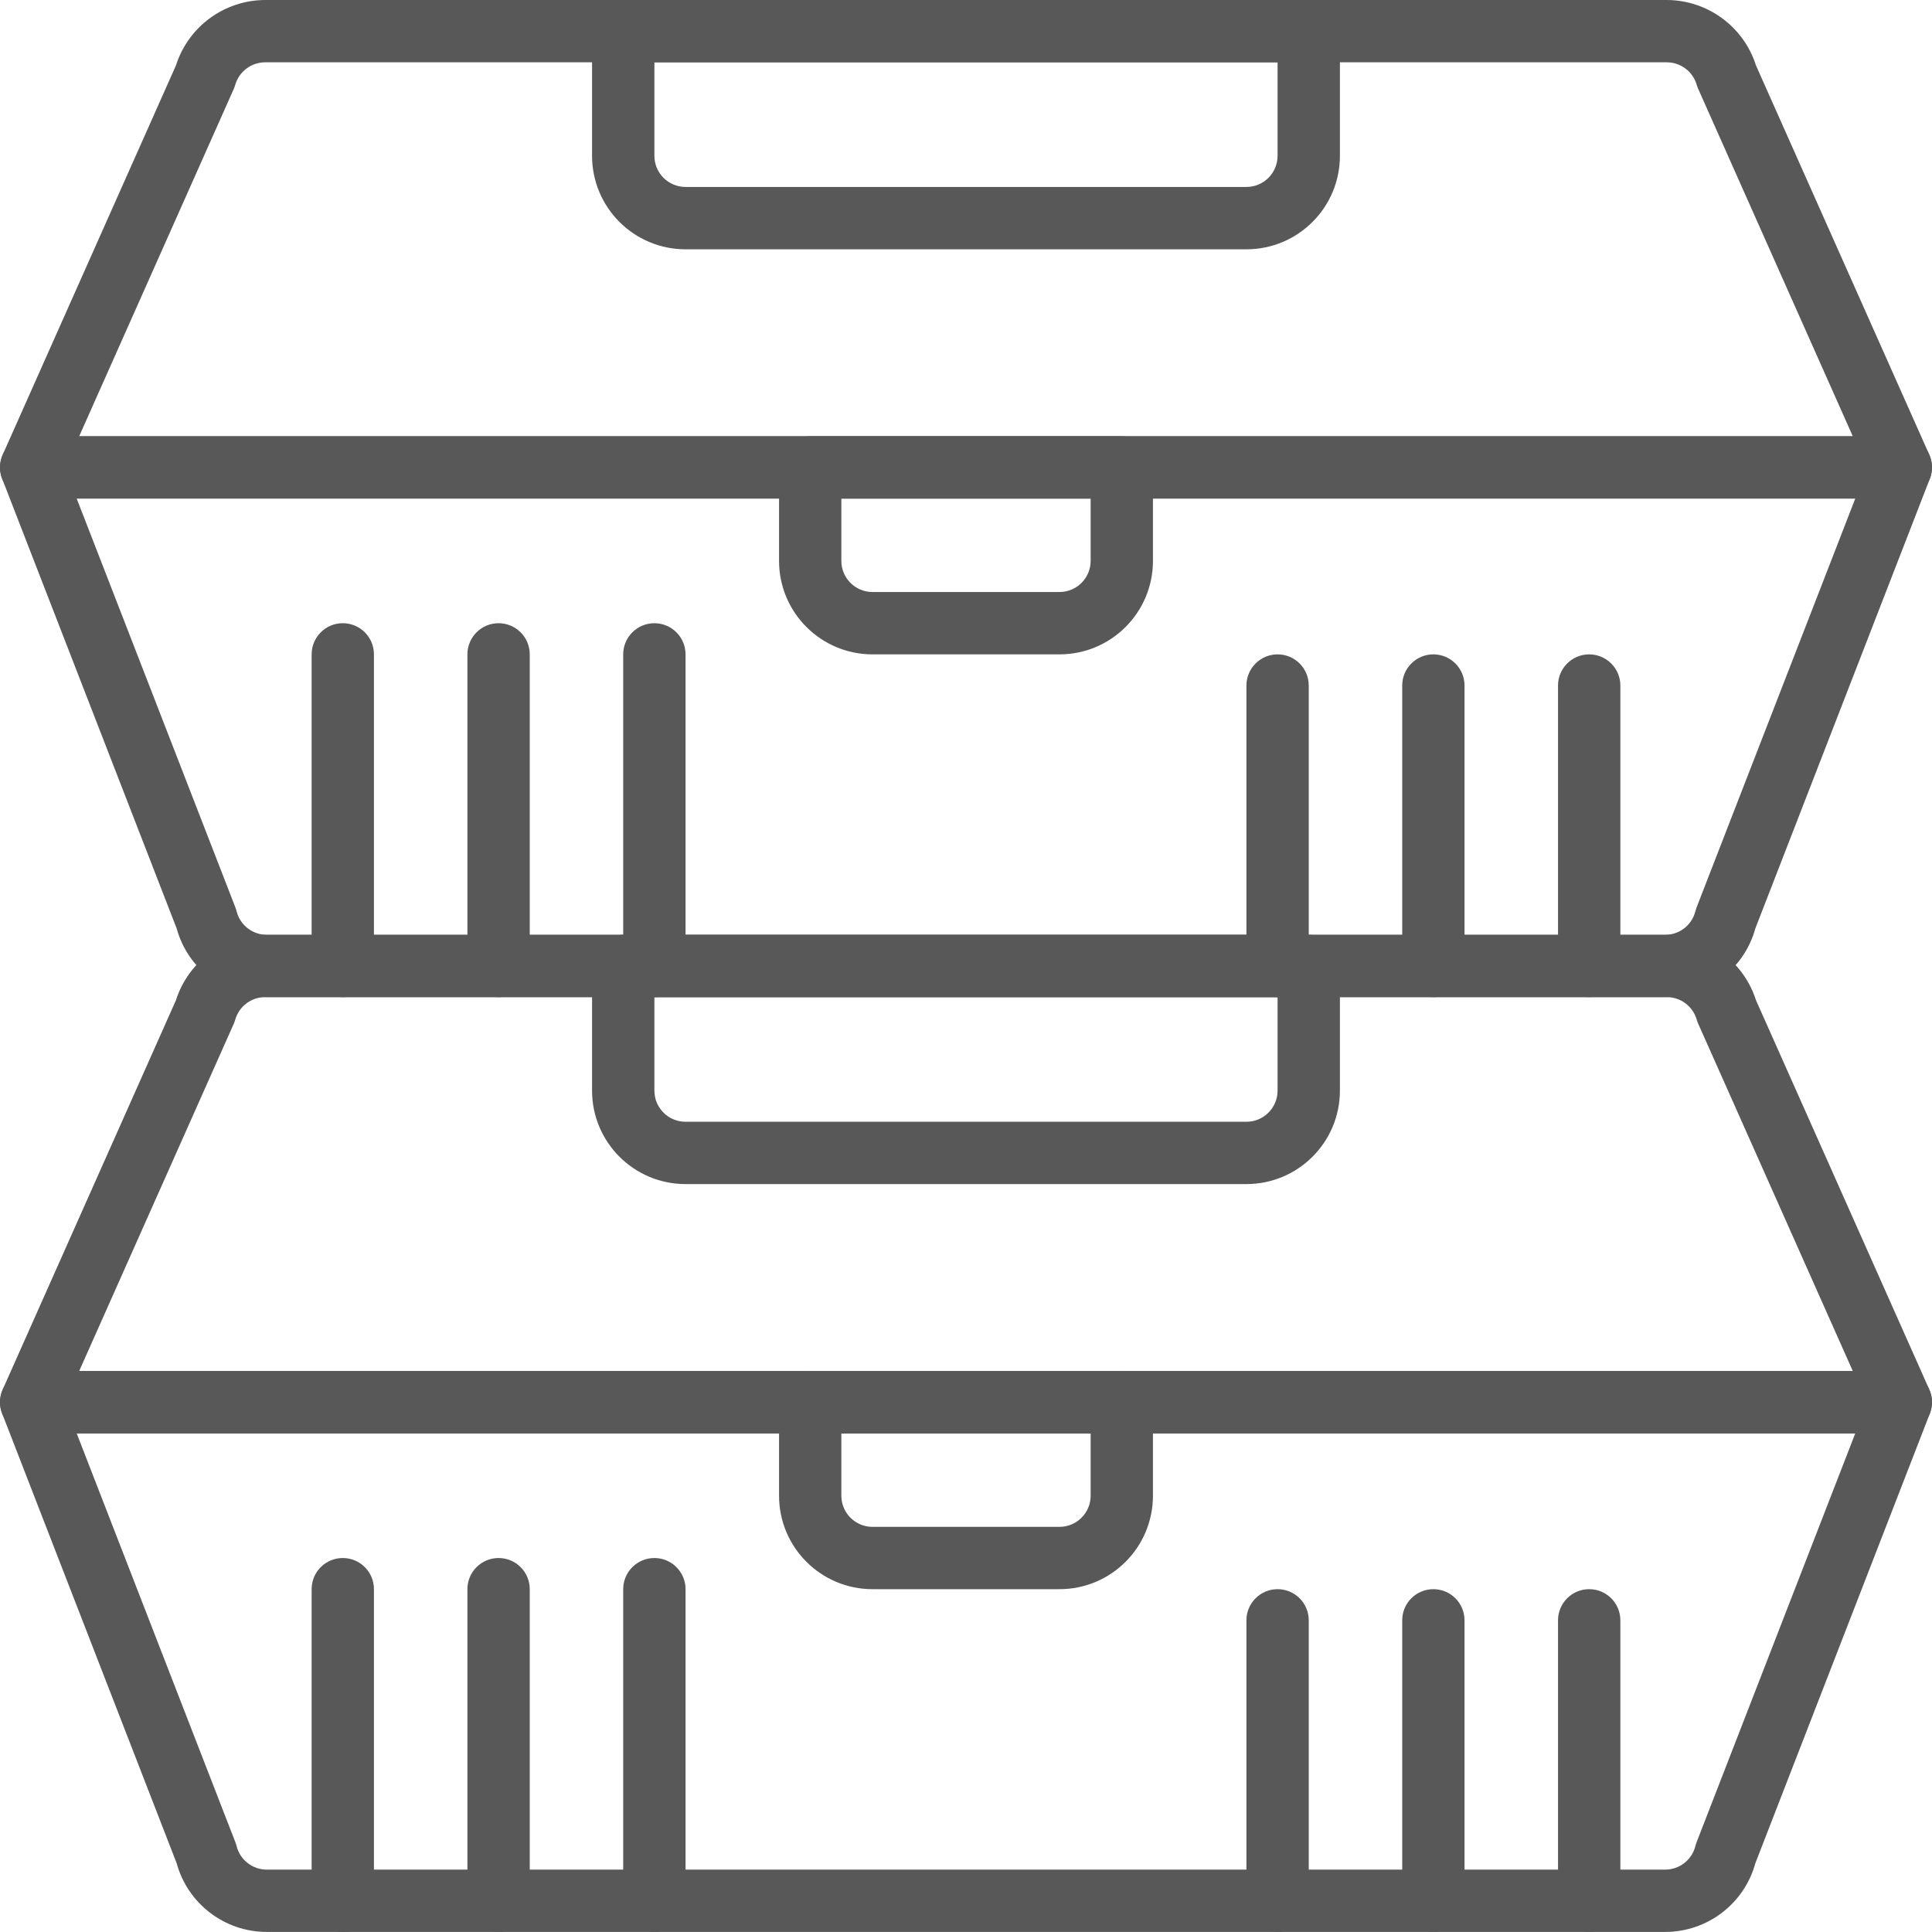
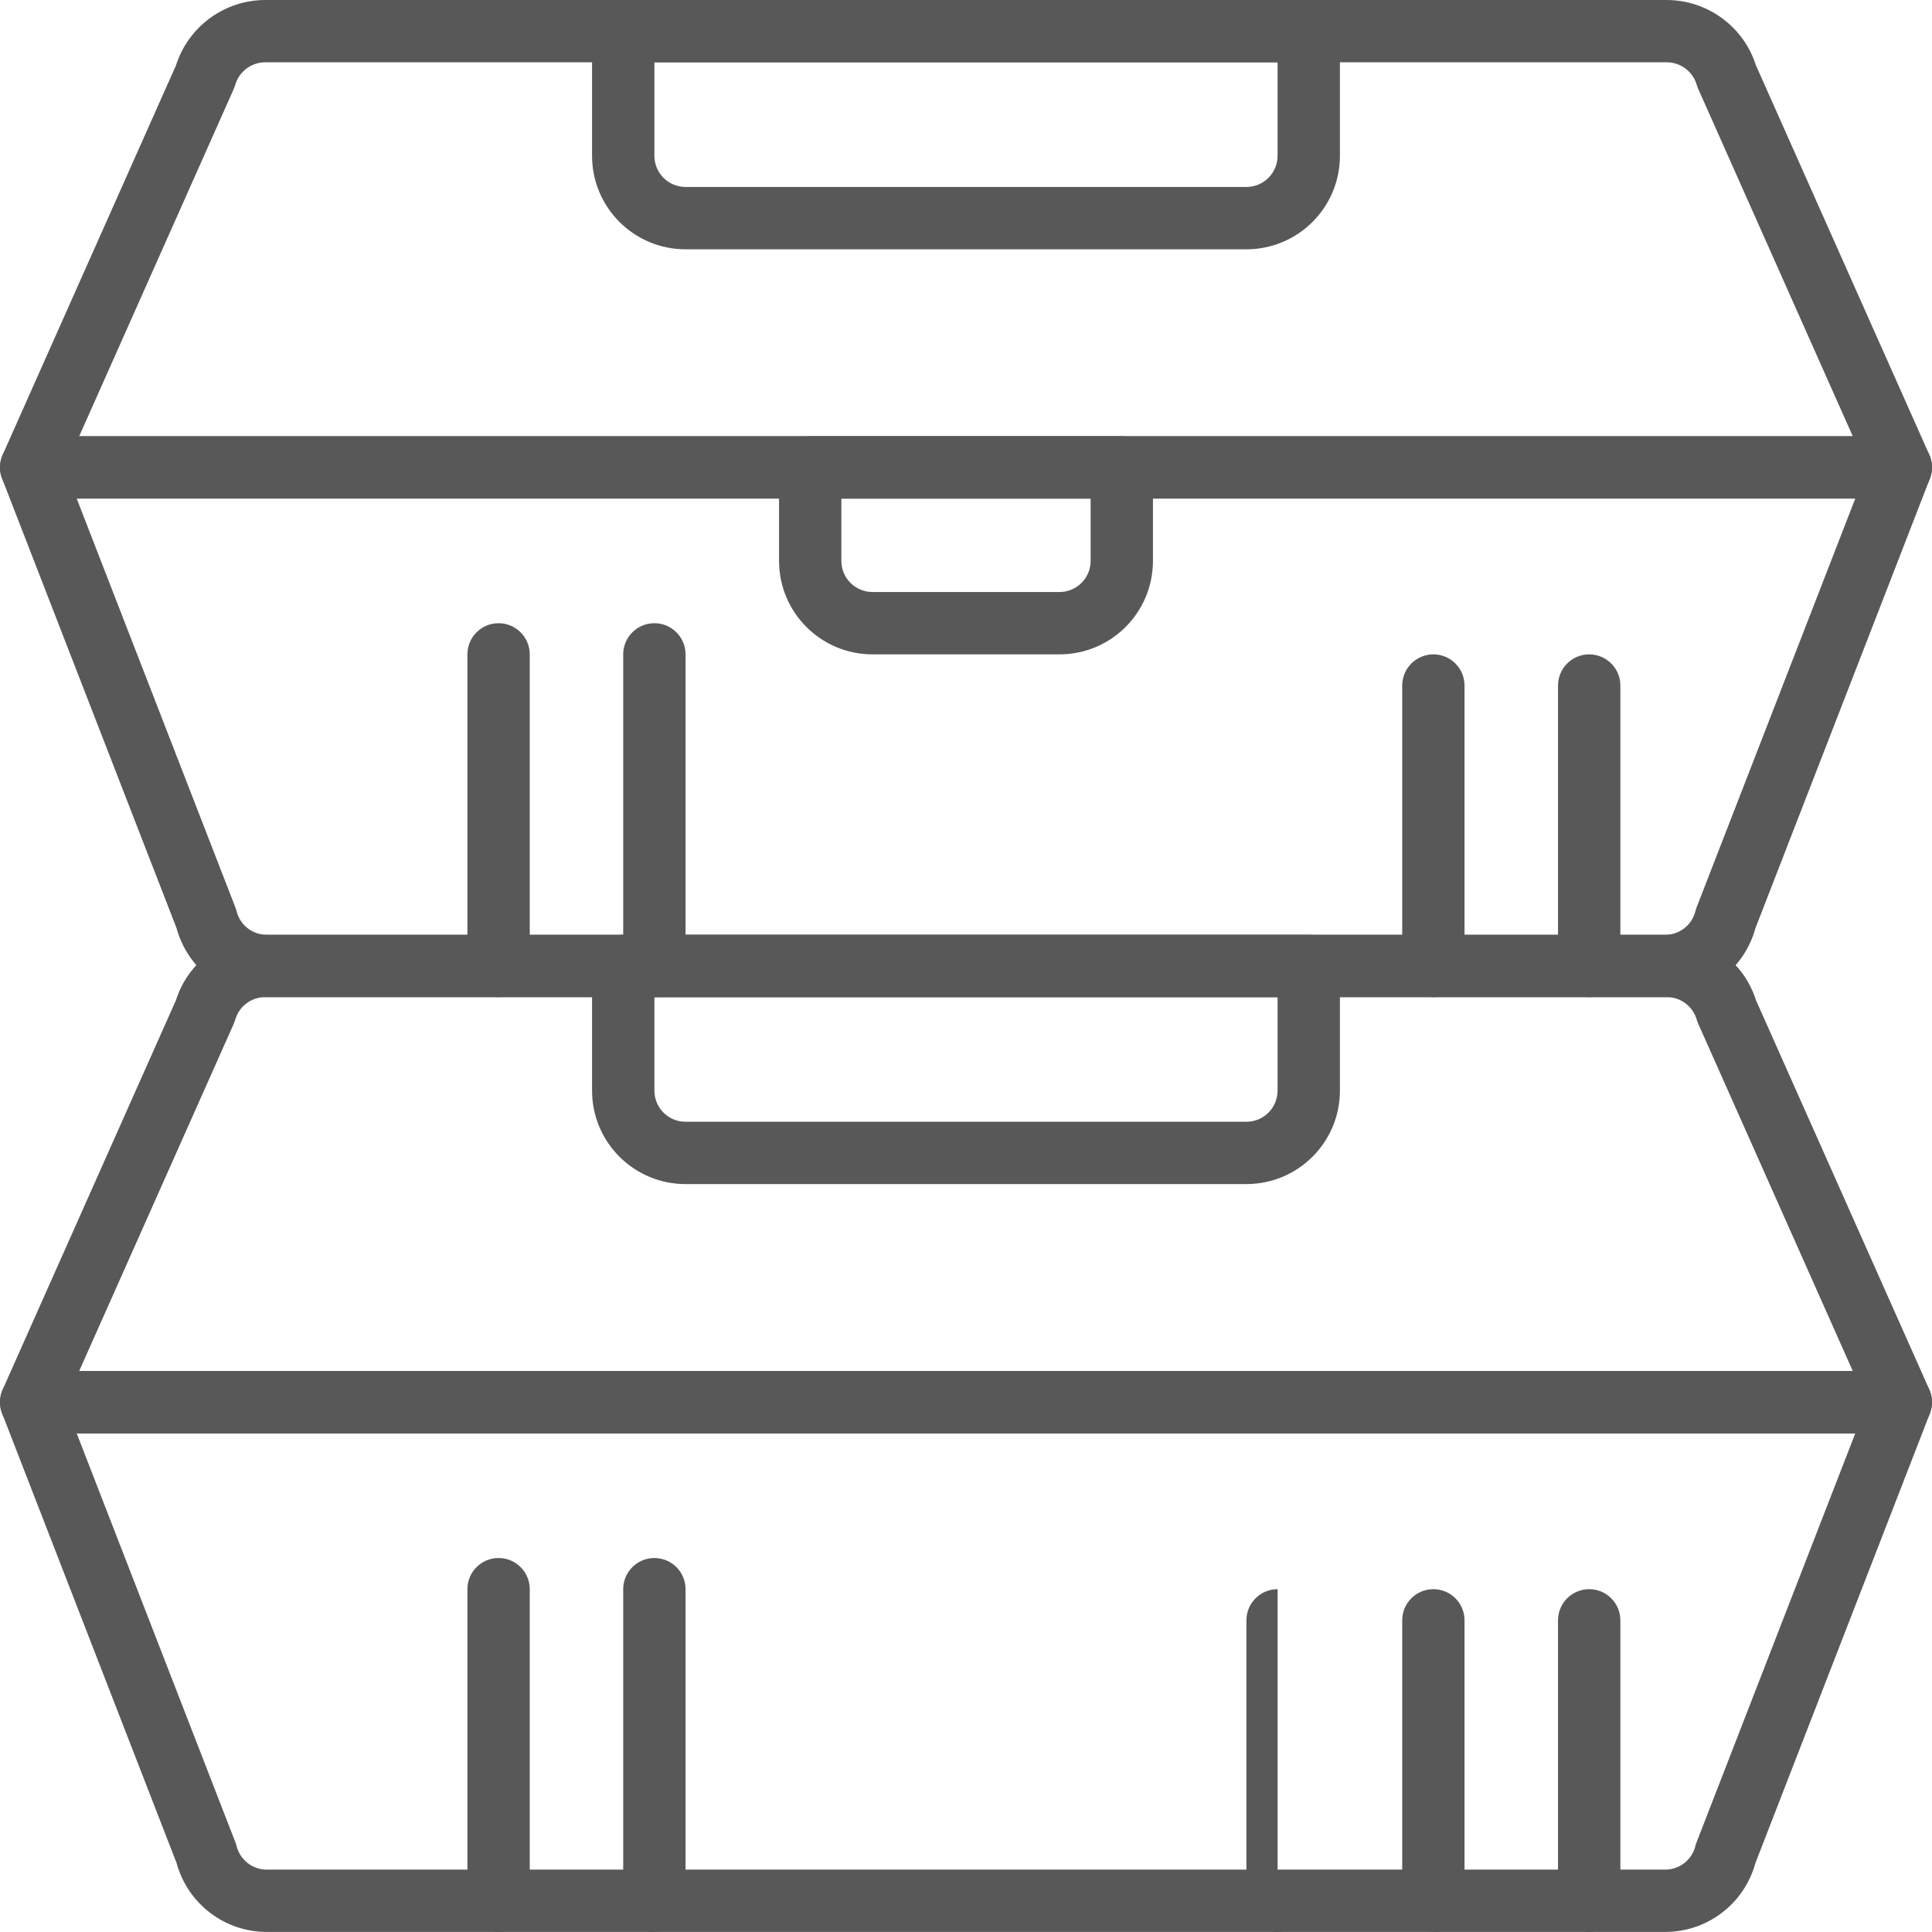
<svg xmlns="http://www.w3.org/2000/svg" width="56" height="56" viewBox="0 0 56 56" fill="none">
  <path d="M48.265 55.998H7.734C6.513 55.999 5.443 55.183 5.12 54.006L0.062 40.971C-0.119 40.506 0.112 39.983 0.577 39.802C0.681 39.762 0.792 39.741 0.904 39.741H55.095C55.594 39.74 55.999 40.144 55.999 40.643C55.999 40.755 55.979 40.866 55.938 40.971L50.88 54.006C50.557 55.183 49.486 55.999 48.265 55.998ZM2.223 41.547L6.823 53.4C6.837 53.435 6.848 53.471 6.857 53.507C6.957 53.91 7.319 54.192 7.734 54.192H48.265C48.68 54.192 49.042 53.91 49.142 53.507C49.151 53.471 49.163 53.435 49.176 53.4L53.776 41.547H2.223Z" fill="#585858" />
  <path d="M55.095 41.547H0.904C0.405 41.547 0 41.143 3.57292e-07 40.644C-0 40.517 0.027 40.392 0.078 40.276L5.1 28.992C5.458 27.866 6.503 27.099 7.686 27.096H48.313C49.495 27.099 50.54 27.866 50.898 28.992L55.921 40.274C56.125 40.729 55.921 41.264 55.466 41.468C55.349 41.52 55.223 41.547 55.095 41.547ZM2.295 39.74H53.704L49.225 29.676C49.208 29.637 49.193 29.597 49.181 29.557C49.07 29.169 48.716 28.902 48.313 28.902H7.686C7.283 28.902 6.929 29.169 6.818 29.557C6.806 29.597 6.791 29.637 6.775 29.676L2.295 39.74Z" fill="#585858" />
  <path d="M48.265 28.902H7.734C6.513 28.902 5.443 28.087 5.12 26.91L0.062 13.875C-0.119 13.41 0.112 12.886 0.577 12.706C0.681 12.665 0.792 12.645 0.904 12.645H55.095C55.594 12.644 55.999 13.048 55.999 13.547C55.999 13.659 55.979 13.77 55.938 13.875L50.88 26.91C50.557 28.087 49.486 28.903 48.265 28.902ZM2.223 14.451L6.823 26.303C6.837 26.339 6.848 26.375 6.857 26.411C6.957 26.814 7.319 27.096 7.734 27.096H48.265C48.68 27.096 49.042 26.814 49.142 26.411C49.151 26.375 49.163 26.339 49.176 26.303L53.776 14.451H2.223Z" fill="#585858" />
  <path d="M55.095 14.451H0.904C0.405 14.451 0 14.047 3.57292e-07 13.549C-0 13.422 0.027 13.296 0.078 13.18L5.1 1.897C5.458 0.77 6.503 0.003 7.686 0H48.313C49.495 0.004 50.54 0.77 50.898 1.897L55.921 13.178C56.125 13.634 55.921 14.168 55.466 14.372C55.349 14.424 55.223 14.451 55.095 14.451ZM2.295 12.645H53.704L49.225 2.58C49.208 2.541 49.193 2.502 49.181 2.461C49.07 2.074 48.716 1.807 48.313 1.806H7.686C7.283 1.807 6.929 2.074 6.818 2.461C6.806 2.502 6.791 2.541 6.775 2.58L2.295 12.645Z" fill="#585858" />
  <path d="M30.709 18.967H25.29C23.794 18.967 22.581 17.754 22.581 16.257V13.548C22.581 13.049 22.985 12.645 23.484 12.645H32.516C33.014 12.645 33.419 13.049 33.419 13.548V16.257C33.419 17.754 32.206 18.967 30.709 18.967ZM24.387 14.451V16.257C24.387 16.756 24.791 17.16 25.29 17.16H30.709C31.208 17.16 31.613 16.756 31.613 16.257V14.451H24.387Z" fill="#585858" />
-   <path d="M30.709 46.063H25.29C23.794 46.063 22.581 44.85 22.581 43.353V40.644C22.581 40.145 22.985 39.741 23.484 39.741H32.516C33.014 39.741 33.419 40.145 33.419 40.644V43.353C33.419 44.85 32.206 46.063 30.709 46.063ZM24.387 41.547V43.353C24.387 43.852 24.791 44.257 25.29 44.257H30.709C31.208 44.257 31.613 43.852 31.613 43.353V41.547H24.387Z" fill="#585858" />
  <path d="M46.063 28.902C45.565 28.902 45.16 28.498 45.16 27.999V19.87C45.16 19.372 45.565 18.967 46.063 18.967C46.562 18.967 46.967 19.372 46.967 19.87V27.999C46.967 28.498 46.562 28.902 46.063 28.902Z" fill="#585858" />
  <path d="M41.547 28.902C41.048 28.902 40.644 28.498 40.644 27.999V19.87C40.644 19.372 41.048 18.967 41.547 18.967C42.046 18.967 42.45 19.372 42.45 19.87V27.999C42.45 28.498 42.046 28.902 41.547 28.902Z" fill="#585858" />
-   <path d="M37.032 28.902C36.533 28.902 36.128 28.498 36.128 27.999V19.87C36.128 19.372 36.533 18.967 37.032 18.967C37.53 18.967 37.935 19.372 37.935 19.87V27.999C37.935 28.498 37.53 28.902 37.032 28.902Z" fill="#585858" />
-   <path d="M9.936 28.902C9.437 28.902 9.033 28.498 9.033 27.999V18.967C9.033 18.468 9.437 18.064 9.936 18.064C10.435 18.064 10.839 18.468 10.839 18.967V27.999C10.839 28.498 10.435 28.902 9.936 28.902Z" fill="#585858" />
  <path d="M14.451 28.902C13.953 28.902 13.548 28.498 13.548 27.999V18.967C13.548 18.468 13.953 18.064 14.451 18.064C14.95 18.064 15.355 18.468 15.355 18.967V27.999C15.355 28.498 14.95 28.902 14.451 28.902Z" fill="#585858" />
  <path d="M18.968 28.902C18.469 28.902 18.064 28.498 18.064 27.999V18.967C18.064 18.468 18.469 18.064 18.968 18.064C19.466 18.064 19.871 18.468 19.871 18.967V27.999C19.871 28.498 19.466 28.902 18.968 28.902Z" fill="#585858" />
  <path d="M46.063 55.998C45.565 55.998 45.16 55.594 45.16 55.095V46.966C45.16 46.467 45.565 46.063 46.063 46.063C46.562 46.063 46.967 46.467 46.967 46.966V55.095C46.967 55.594 46.562 55.998 46.063 55.998Z" fill="#585858" />
  <path d="M41.547 55.998C41.048 55.998 40.644 55.594 40.644 55.095V46.966C40.644 46.467 41.048 46.063 41.547 46.063C42.046 46.063 42.45 46.467 42.45 46.966V55.095C42.45 55.594 42.046 55.998 41.547 55.998Z" fill="#585858" />
-   <path d="M37.032 55.998C36.533 55.998 36.128 55.594 36.128 55.095V46.966C36.128 46.467 36.533 46.063 37.032 46.063C37.53 46.063 37.935 46.467 37.935 46.966V55.095C37.935 55.594 37.53 55.998 37.032 55.998Z" fill="#585858" />
-   <path d="M9.936 55.998C9.437 55.998 9.033 55.594 9.033 55.095V46.063C9.033 45.564 9.437 45.16 9.936 45.16C10.435 45.16 10.839 45.564 10.839 46.063V55.095C10.839 55.594 10.435 55.998 9.936 55.998Z" fill="#585858" />
+   <path d="M37.032 55.998C36.533 55.998 36.128 55.594 36.128 55.095V46.966C36.128 46.467 36.533 46.063 37.032 46.063V55.095C37.935 55.594 37.53 55.998 37.032 55.998Z" fill="#585858" />
  <path d="M14.451 55.998C13.953 55.998 13.548 55.594 13.548 55.095V46.063C13.548 45.564 13.953 45.16 14.451 45.16C14.95 45.16 15.355 45.564 15.355 46.063V55.095C15.355 55.594 14.95 55.998 14.451 55.998Z" fill="#585858" />
  <path d="M18.968 55.998C18.469 55.998 18.064 55.594 18.064 55.095V46.063C18.064 45.564 18.469 45.16 18.968 45.16C19.466 45.16 19.871 45.564 19.871 46.063V55.095C19.871 55.594 19.466 55.998 18.968 55.998Z" fill="#585858" />
  <path d="M36.128 7.226H19.871C18.374 7.226 17.161 6.012 17.161 4.516V0.903C17.161 0.404 17.566 0 18.064 0H37.935C38.433 0 38.838 0.404 38.838 0.903V4.516C38.838 6.012 37.625 7.226 36.128 7.226ZM18.968 1.806V4.516C18.968 5.015 19.372 5.419 19.871 5.419H36.128C36.627 5.419 37.031 5.015 37.031 4.516V1.806H18.968Z" fill="#585858" />
  <path d="M36.128 34.321H19.871C18.374 34.321 17.161 33.108 17.161 31.612V27.999C17.161 27.5 17.566 27.096 18.064 27.096H37.935C38.433 27.096 38.838 27.5 38.838 27.999V31.612C38.838 33.108 37.625 34.321 36.128 34.321ZM18.968 28.902V31.612C18.968 32.111 19.372 32.515 19.871 32.515H36.128C36.627 32.515 37.031 32.111 37.031 31.612V28.902H18.968Z" fill="#585858" />
</svg>